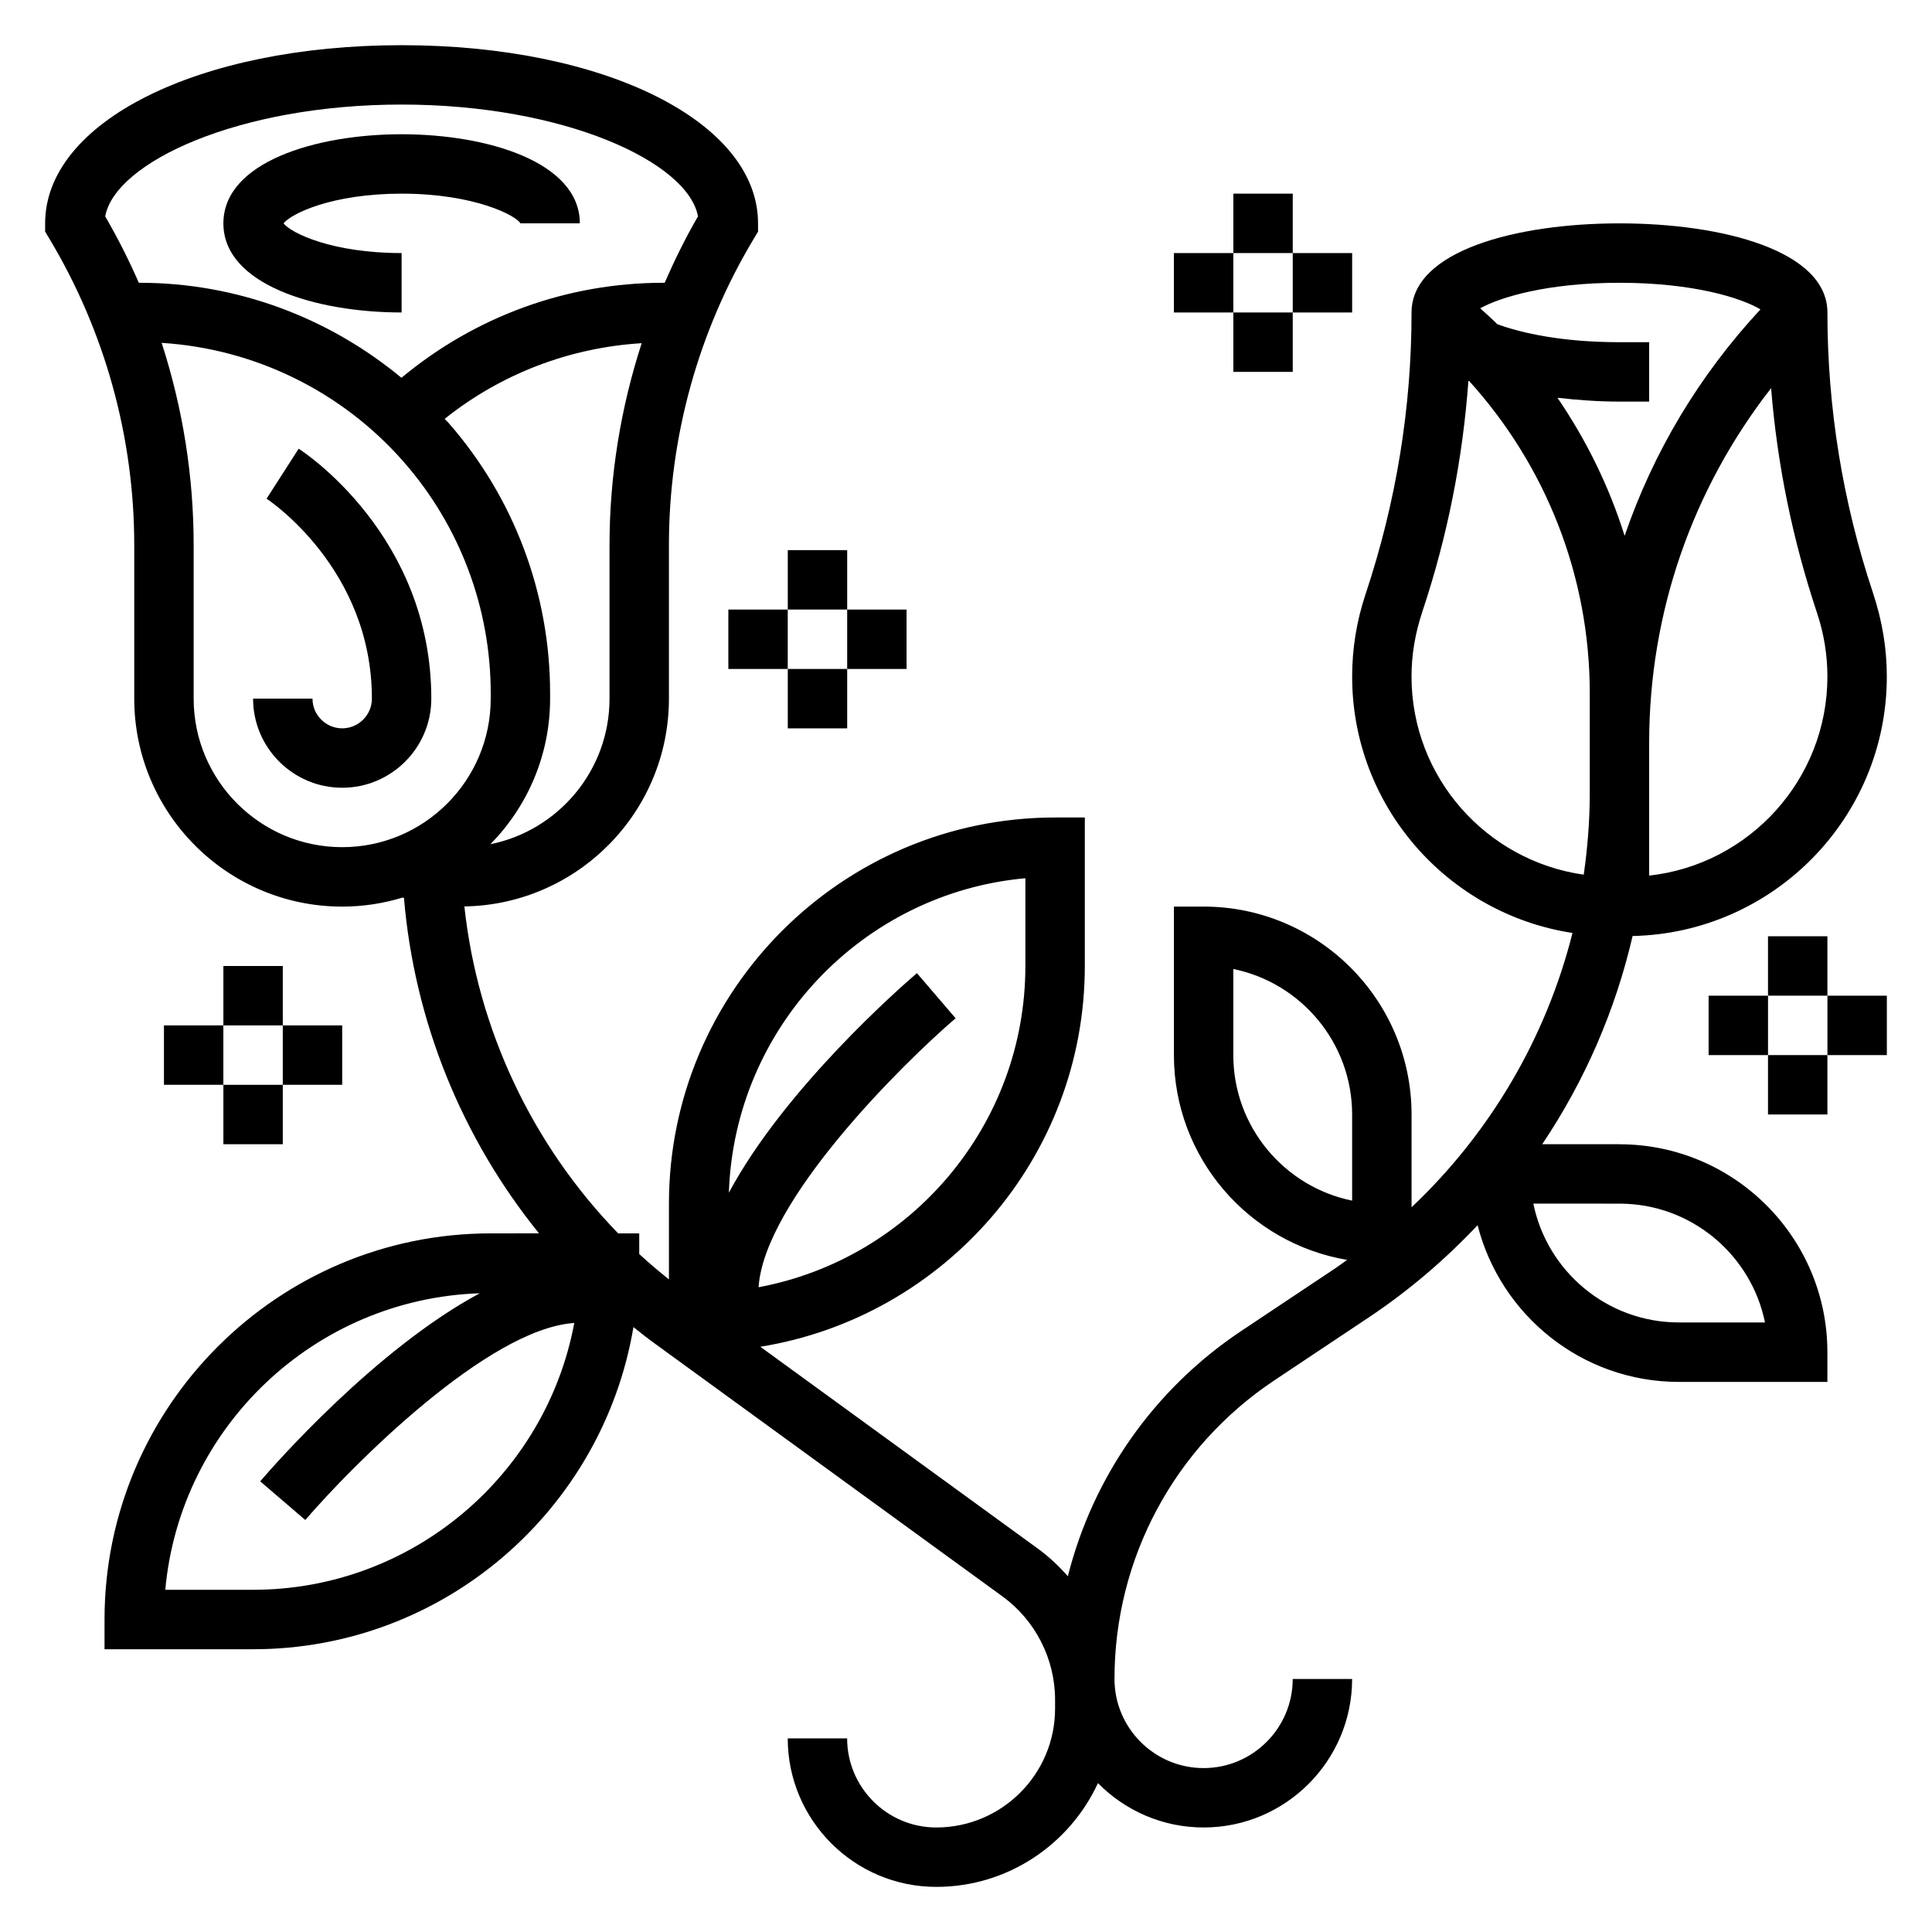
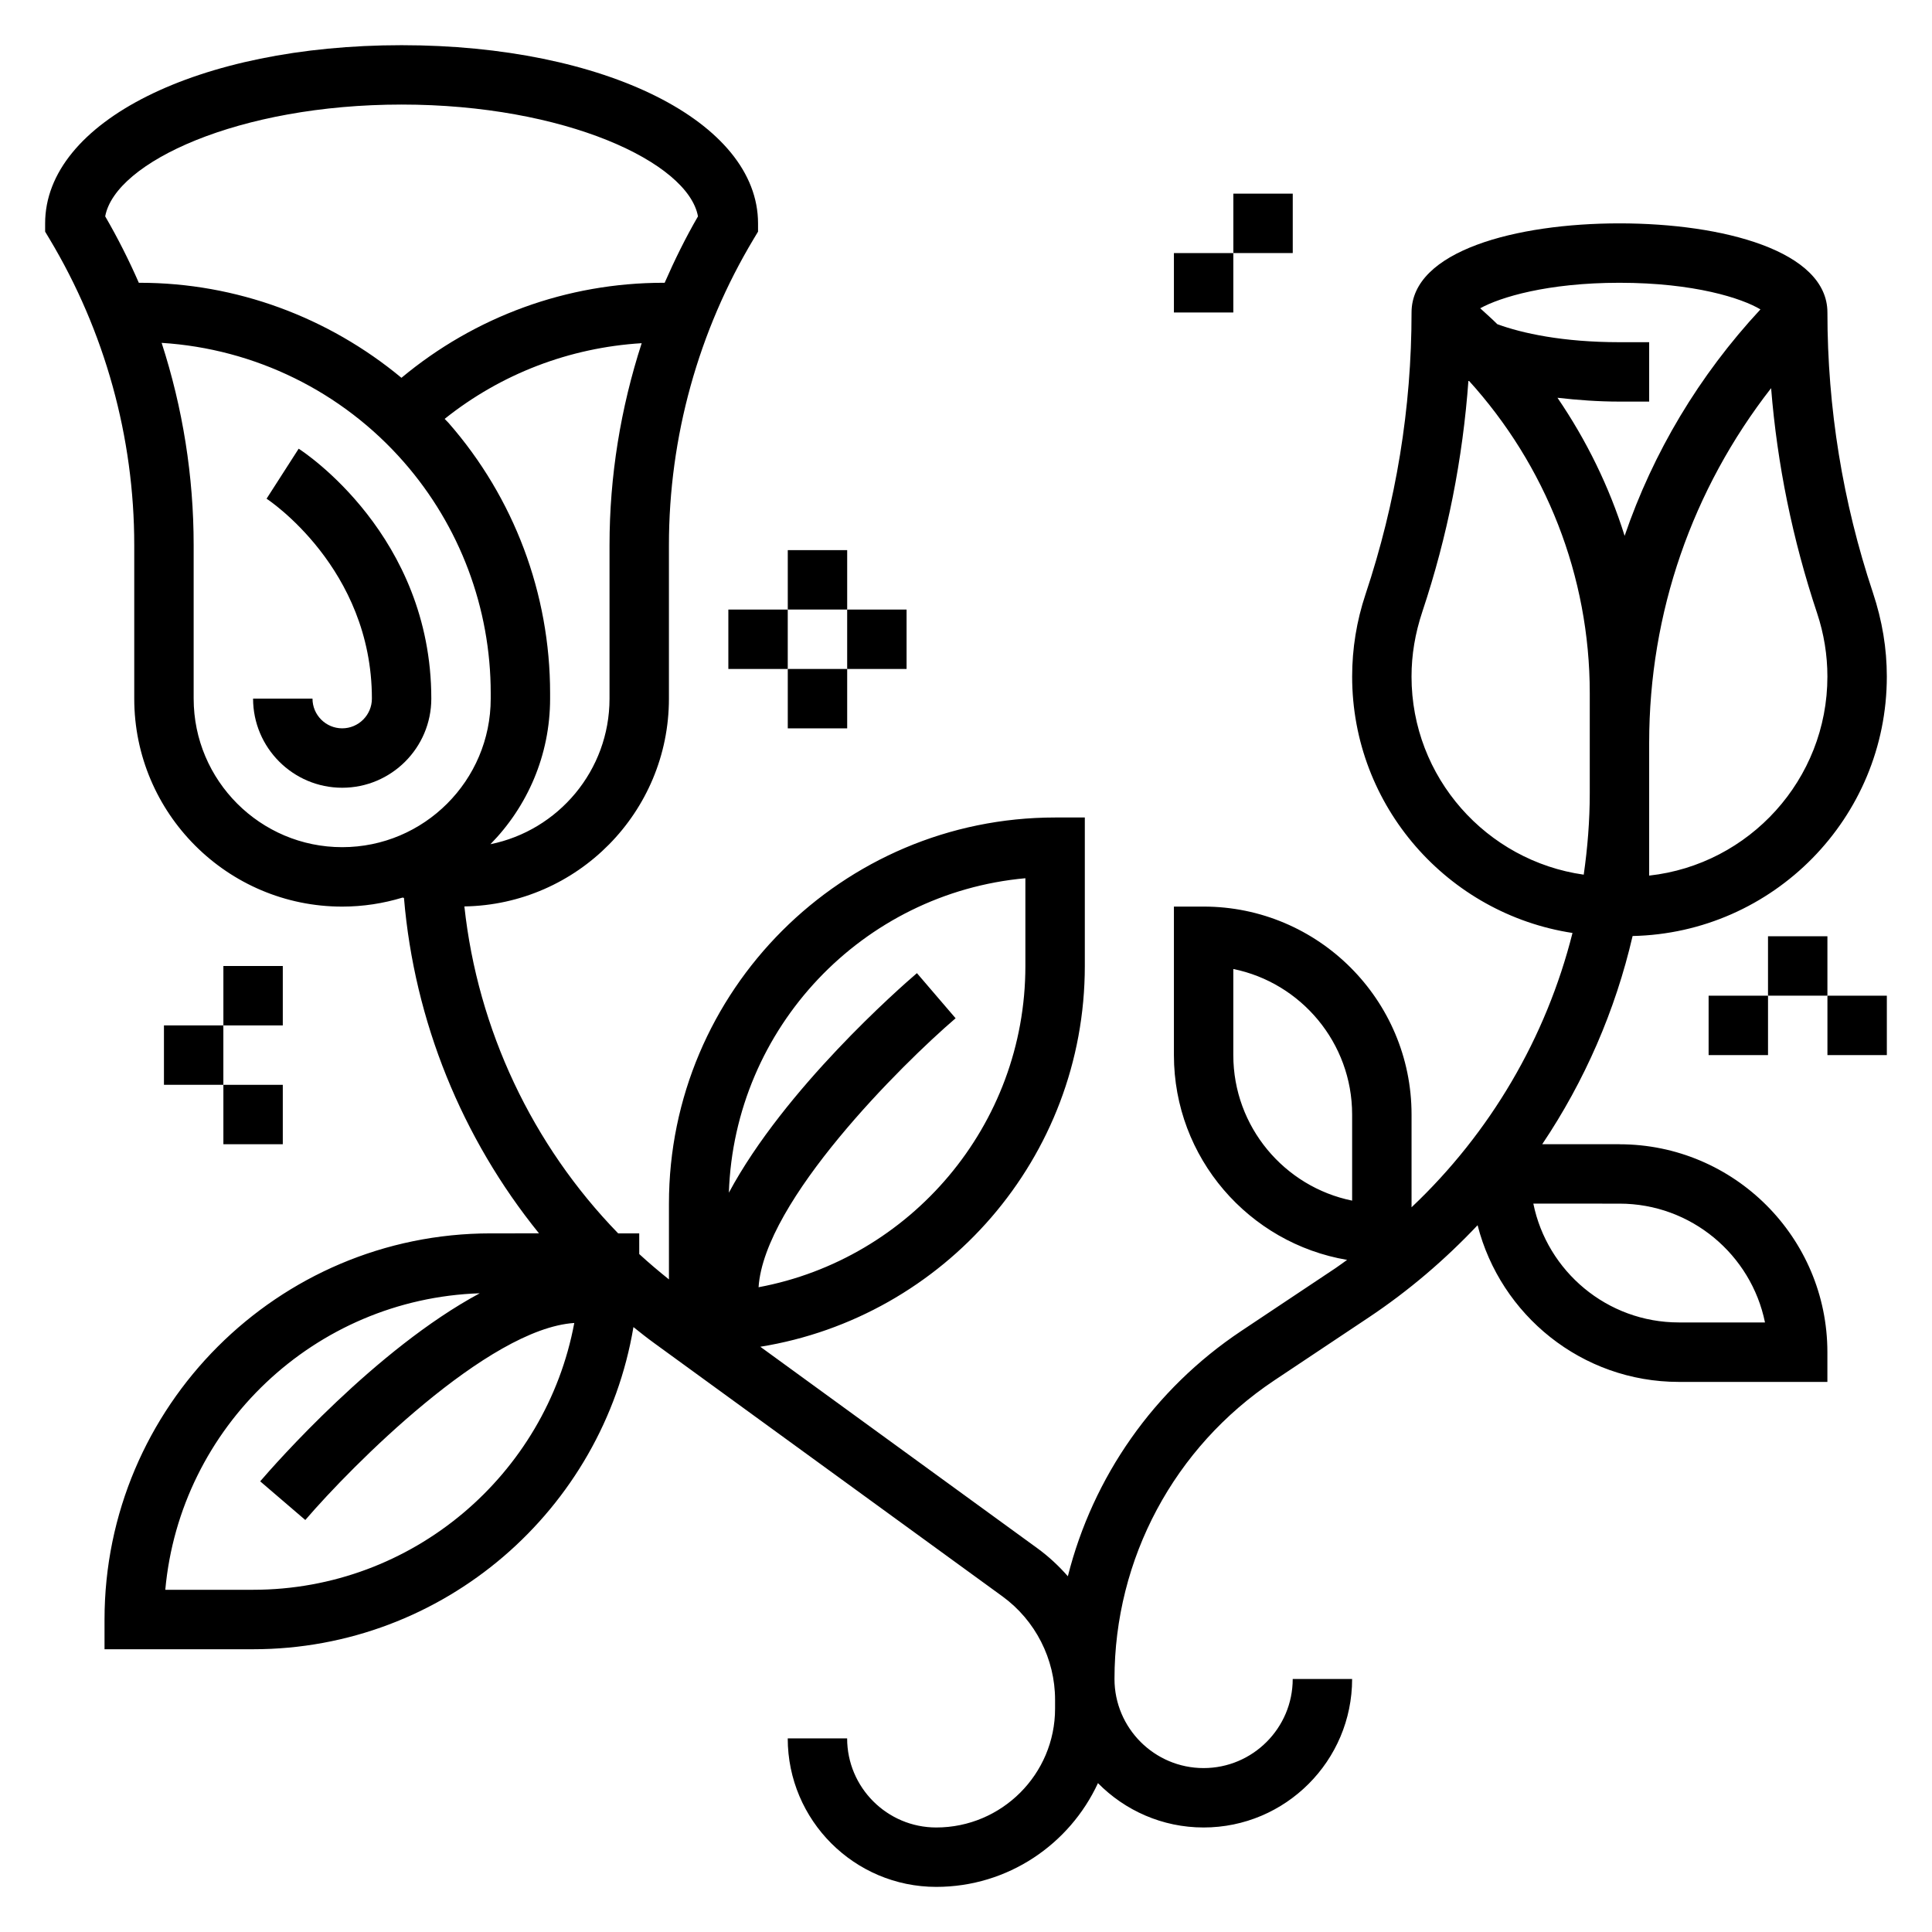
<svg xmlns="http://www.w3.org/2000/svg" fill="#000000" width="800px" height="800px" version="1.1" viewBox="144 144 512 512">
  <g>
-     <path d="m250.43 226.81v-15.742c-18.477 0-29.262-5.297-31.293-7.871 2.031-2.574 12.816-7.875 31.293-7.875 19.555 0 30.504 5.934 31.488 7.871h15.742c0-16.223-24.48-23.617-47.23-23.617-22.75 0.004-47.23 7.394-47.23 23.621 0 16.223 24.48 23.613 47.23 23.613z" />
    <path d="m223.15 262.91-8.508 13.25c0.273 0.18 27.914 18.324 27.914 52.984 0 4.336-3.535 7.871-7.871 7.871s-7.871-3.535-7.871-7.871h-15.746c0 13.02 10.598 23.617 23.617 23.617s23.617-10.598 23.617-23.617c-0.004-43.16-33.719-65.312-35.152-66.234z" />
    <path d="m573.18 447.23h-20.477c11.234-16.727 19.375-35.402 23.953-55.176 37.277-0.793 67.371-31.297 67.371-68.762 0-7.406-1.188-14.73-3.699-22.27-7.992-23.969-12.043-48.941-12.043-74.211 0-16.312-27.68-23.617-55.105-23.617-27.426 0-55.105 7.305-55.105 23.617 0 25.27-4.055 50.238-12.211 74.723-2.344 7.031-3.531 14.352-3.531 21.758 0 34.402 25.387 62.898 58.395 67.953-6.984 27.734-21.75 52.93-42.652 72.699v-24.586c0-30.387-24.719-55.105-55.105-55.105h-7.871v39.359c0 27.238 19.883 49.871 45.895 54.27-1.016 0.715-1.992 1.465-3.023 2.156l-25 16.664c-23.176 15.445-39.344 38.699-45.98 65.023-2.394-2.731-5.07-5.234-8.055-7.406l-73.445-53.418c48.664-7.856 85.996-50.043 85.996-100.9v-39.359h-7.871c-56.426 0-102.34 45.91-102.34 102.34v20.074c-2.699-2.164-5.344-4.394-7.871-6.723l-0.004-5.481h-5.582c-22.773-23.434-37.219-54.012-40.754-86.641 29.961-0.48 54.207-24.969 54.207-55.059v-40.691c0-28.598 7.777-56.688 22.492-81.207l1.125-1.871v-2.18c0-26.922-40.613-47.23-94.465-47.23-53.852-0.004-94.465 20.309-94.465 47.23v2.18l1.125 1.875c14.715 24.52 22.492 52.605 22.492 81.207v40.688c0 30.387 24.719 55.105 55.105 55.105 5.566 0 10.941-0.852 16.012-2.394 0.117 0.039 0.242 0.062 0.363 0.094 2.738 32.676 15.367 63.676 35.785 88.891l-12.801 0.004c-56.426 0-102.34 45.91-102.34 102.34v7.871h39.359c50.641 0 92.691-37.008 100.81-85.379 1.793 1.434 3.59 2.867 5.457 4.219l92.34 67.156c8.727 6.352 13.938 16.586 13.938 27.379v2.371c0 17.367-14.121 31.488-31.488 31.488-13.02 0-23.617-10.598-23.617-23.617h-15.742c0 21.703 17.656 39.359 39.359 39.359 18.996 0 35.359-11.297 42.855-27.496 7.141 7.242 17.043 11.754 27.996 11.754 21.703 0 39.359-17.656 39.359-39.359h-15.742c0 13.02-10.598 23.617-23.617 23.617-13.02 0-23.617-10.598-23.617-23.617 0-31.867 15.832-61.441 42.344-79.121l25-16.664c10.668-7.109 20.293-15.367 28.883-24.465 6.07 23.824 27.648 41.527 53.34 41.527h39.359v-7.871c0.004-30.387-24.715-55.105-55.102-55.105zm-102.34-23.617v-22.82c17.941 3.652 31.488 19.562 31.488 38.566v22.82c-17.941-3.652-31.488-19.555-31.488-38.566zm-165.31-94.465c0 19.035-13.586 34.945-31.559 38.574 9.77-9.949 15.812-23.559 15.812-38.574v-1.457c0-26.355-9.555-51.789-26.906-71.613-0.332-0.379-0.707-0.699-1.039-1.07 14.941-11.941 33.078-18.887 52.215-20.059-5.582 17.219-8.523 35.262-8.523 53.512zm-124.74-110.21c-2.629-6.012-5.598-11.895-8.91-17.602 2.637-14.359 35.359-29.629 78.547-29.629s75.91 15.273 78.547 29.629c-3.305 5.699-6.203 11.598-8.832 17.602h-0.324c-25.578 0-49.934 8.949-69.43 25.184-19.379-16.082-43.809-25.184-69.352-25.184zm14.531 110.21v-40.691c0-18.277-2.891-36.359-8.484-53.594 24.672 1.543 47.809 12.855 64.188 31.582 14.848 16.961 23.02 38.711 23.02 61.25v1.453c0 21.703-17.656 39.359-39.359 39.359-21.703 0.004-39.363-17.656-39.363-39.359zm15.746 236.16h-23.262c3.906-43.113 39.574-77.121 83.332-78.578-27.566 14.809-54.355 45.383-58.184 49.836l11.957 10.25c12.234-14.258 48.352-50.711 71.281-52.215-7.484 40.188-42.805 70.707-85.125 70.707zm204.67-188.57v23.262c0 42.32-30.52 77.641-70.707 85.129 1.504-22.922 37.949-59.039 52.215-71.281l-10.25-11.957c-4.465 3.824-35.039 30.605-49.836 58.184 1.457-43.766 35.465-79.434 78.578-83.336zm165.31-0.695v-35.195c0-34.504 11.438-67.195 32.316-93.984 1.613 20.129 5.66 40.055 12.195 59.652 1.801 5.418 2.723 11.07 2.723 16.777 0 27.293-20.715 49.824-47.234 52.75zm29.488-150.05c-16.281 17.531-28.426 37.895-35.992 60.008-4.078-13.02-10.102-25.309-17.797-36.59 5.359 0.613 10.863 1.016 16.43 1.016h7.871v-15.742h-7.871c-15.004 0-25.82-2.363-32.379-4.777-1.441-1.457-3.016-2.809-4.527-4.211 5.246-2.906 17.746-6.758 36.906-6.758 19.852 0 32.48 4.117 37.359 7.055zm-92.465 97.297c0-5.715 0.922-11.359 2.898-17.285 6.629-19.883 10.691-40.414 12.188-61.238 20.52 22.562 32.148 51.91 32.148 82.887v26.555c0 7.289-0.582 14.492-1.598 21.586-25.75-3.641-45.637-25.762-45.637-52.504zm70.848 171.17c-19.012 0-34.914-13.547-38.566-31.488l22.824 0.004c19.012 0 34.914 13.547 38.566 31.488z" />
    <path d="m470.85 195.32h15.742v15.742h-15.742z" />
    <path d="m455.1 211.07h15.742v15.742h-15.742z" />
-     <path d="m470.85 226.81h15.742v15.742h-15.742z" />
-     <path d="m486.59 211.07h15.742v15.742h-15.742z" />
    <path d="m203.2 400h15.742v15.742h-15.742z" />
    <path d="m187.45 415.74h15.742v15.742h-15.742z" />
    <path d="m203.2 431.49h15.742v15.742h-15.742z" />
-     <path d="m218.94 415.74h15.742v15.742h-15.742z" />
    <path d="m352.77 289.79h15.742v15.742h-15.742z" />
    <path d="m337.02 305.54h15.742v15.742h-15.742z" />
    <path d="m352.77 321.28h15.742v15.742h-15.742z" />
    <path d="m368.51 305.54h15.742v15.742h-15.742z" />
    <path d="m612.54 392.12h15.742v15.742h-15.742z" />
    <path d="m596.8 407.87h15.742v15.742h-15.742z" />
-     <path d="m612.54 423.61h15.742v15.742h-15.742z" />
    <path d="m628.29 407.87h15.742v15.742h-15.742z" />
  </g>
</svg>